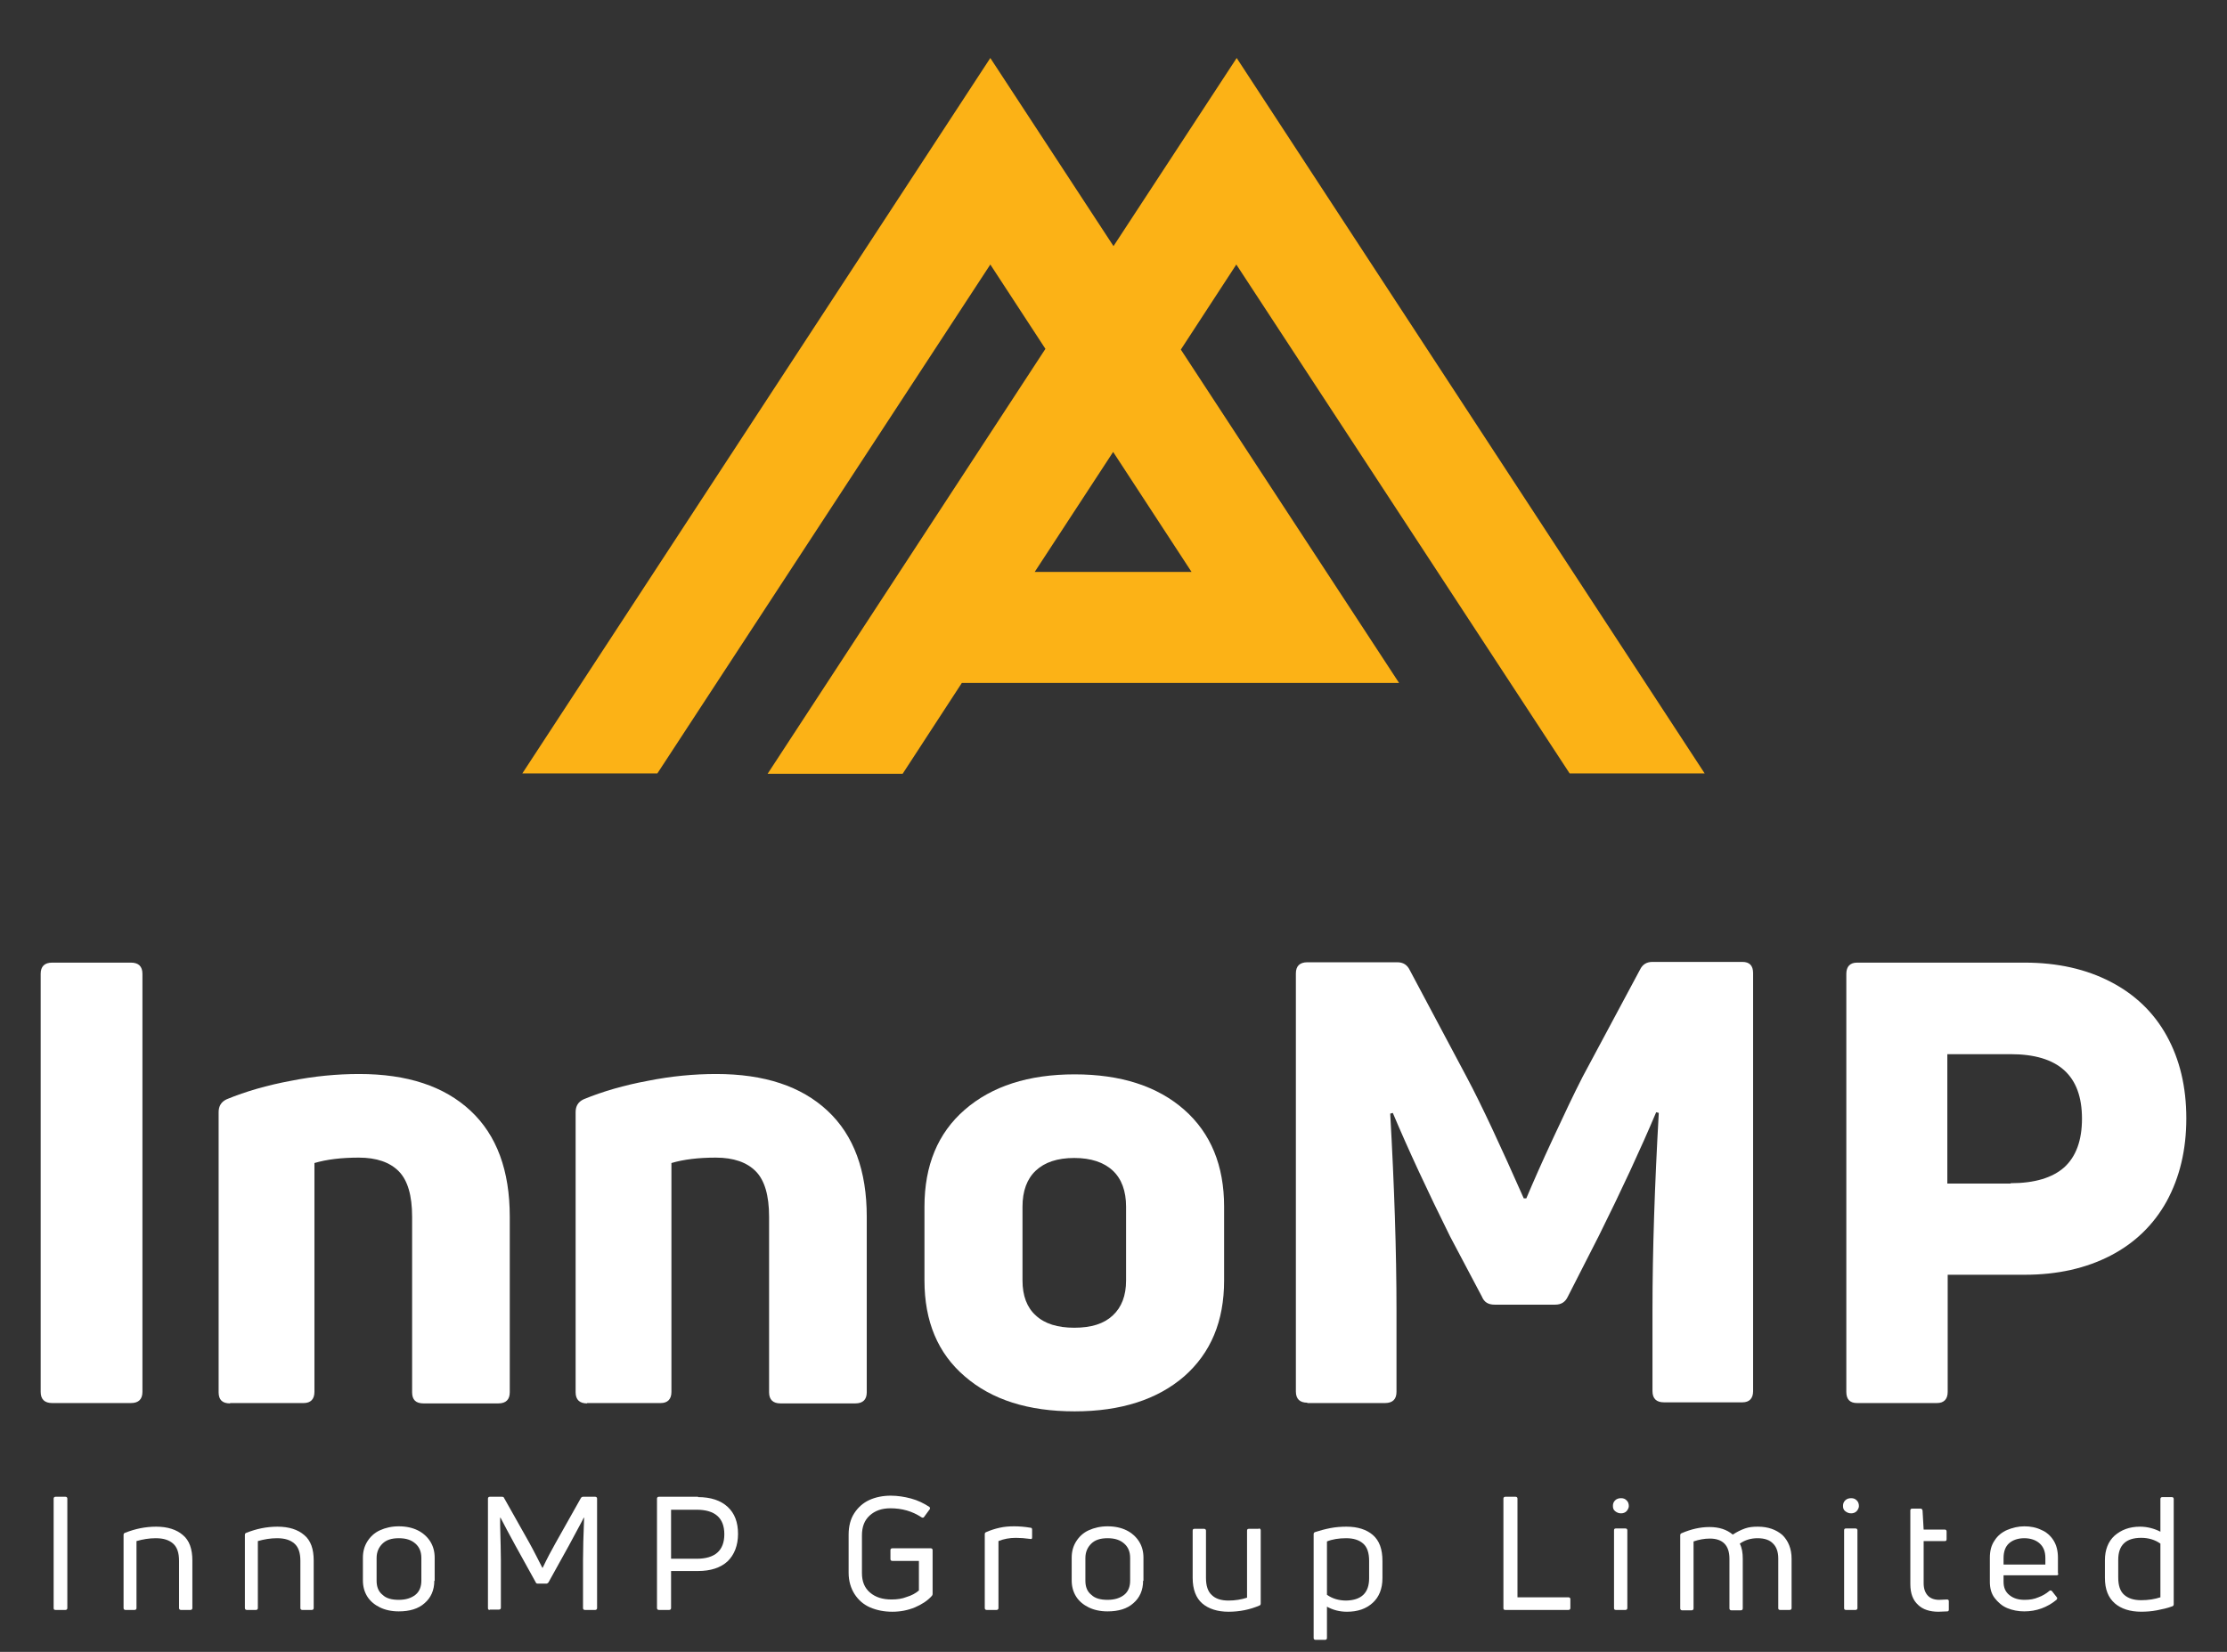
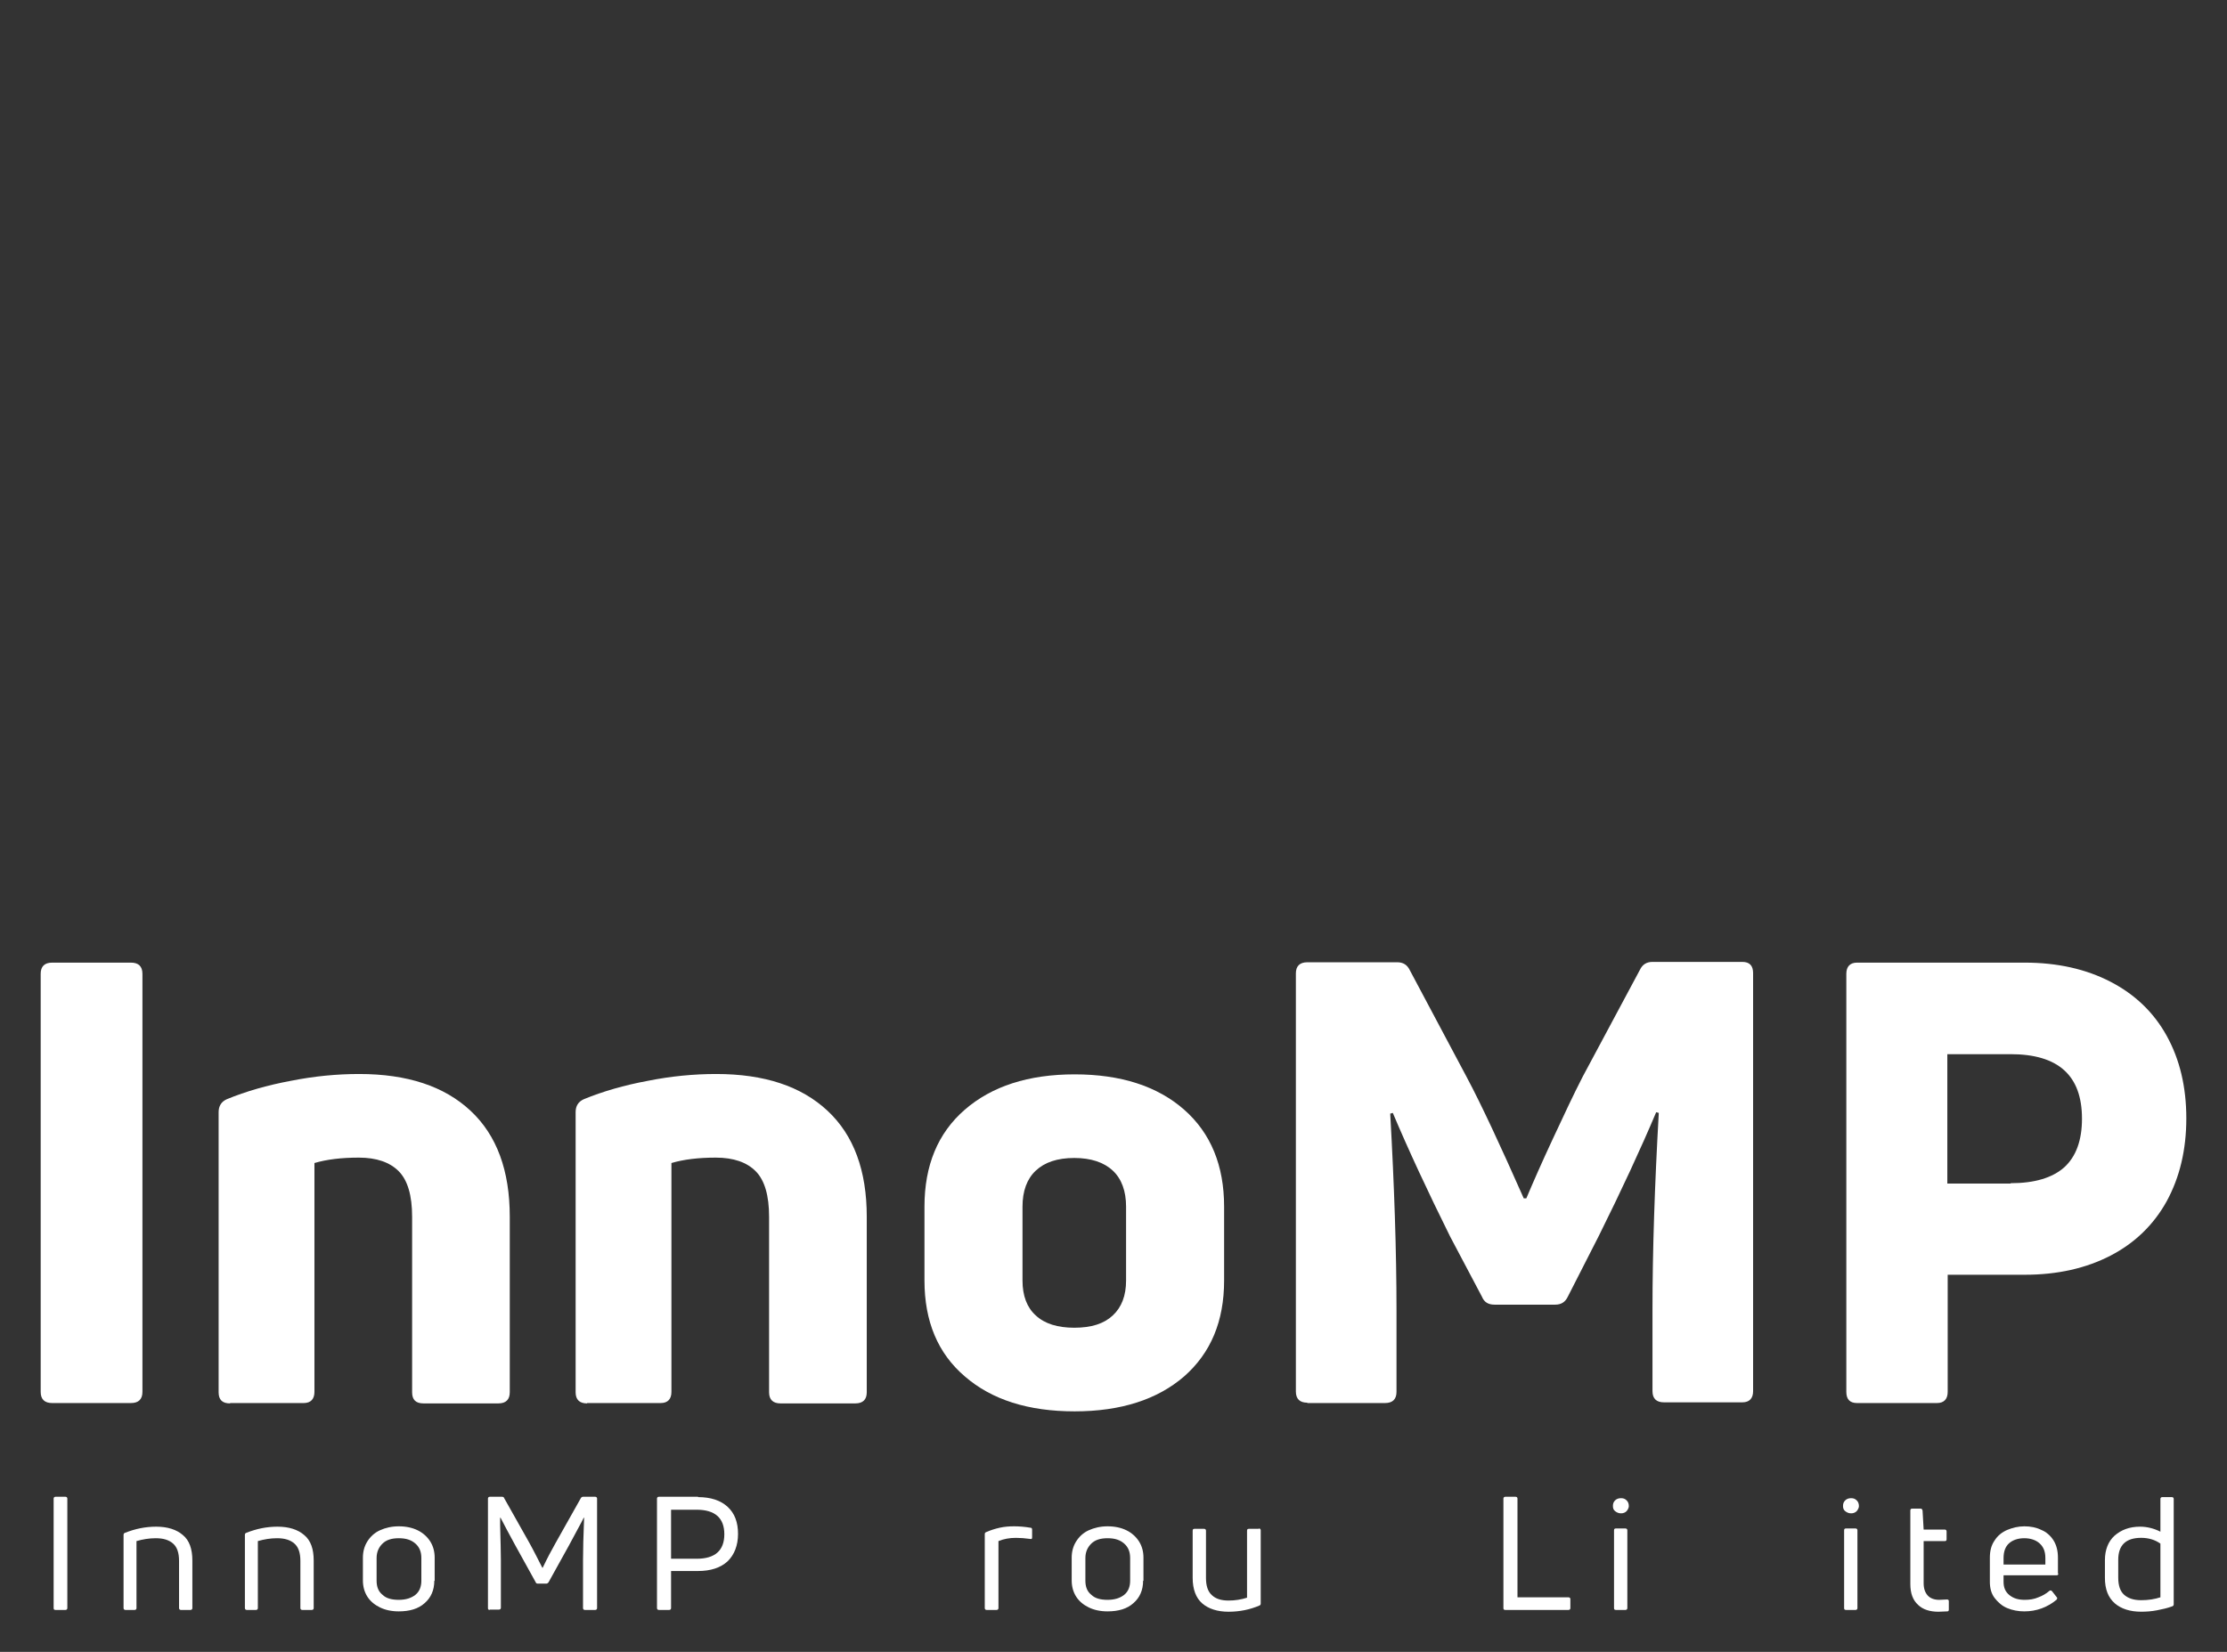
<svg xmlns="http://www.w3.org/2000/svg" width="93" height="69" viewBox="0 0 93 69" fill="none">
  <rect x="0" y="0" width="93" height="69" fill="#333333" stroke="none" />
-   <path d="M65.548 32.306H71.187L51.644 2.423L46.5 10.281L41.356 2.423L21.813 32.306H27.452L41.356 11.049L43.657 14.572L32.056 32.322H37.694L40.166 28.528H58.426L49.312 14.602L51.629 11.049L65.548 32.306ZM49.76 23.891H43.209L46.485 18.878L49.76 23.891Z" fill="#FCB216" />
  <path d="M5.948 58.141C5.948 58.442 5.793 58.607 5.469 58.607H2.178C1.869 58.607 1.699 58.457 1.699 58.141V40.677C1.699 40.376 1.854 40.21 2.178 40.21H5.469C5.778 40.21 5.948 40.361 5.948 40.677V58.141Z" fill="white" />
  <path d="M9.609 58.622C9.285 58.622 9.13 58.472 9.13 58.156V46.458C9.13 46.202 9.238 46.022 9.47 45.916C10.273 45.585 11.169 45.329 12.143 45.148C13.116 44.953 14.074 44.862 15.001 44.862C17.009 44.862 18.554 45.374 19.651 46.398C20.747 47.422 21.288 48.897 21.288 50.824V58.156C21.288 58.457 21.134 58.622 20.809 58.622H17.689C17.364 58.622 17.21 58.472 17.21 58.156V50.824C17.21 49.936 17.024 49.303 16.654 48.927C16.283 48.551 15.727 48.355 14.985 48.355C14.259 48.355 13.641 48.43 13.131 48.581V58.141C13.131 58.442 12.977 58.607 12.683 58.607H9.609V58.622Z" fill="white" />
  <path d="M24.517 58.622C24.208 58.622 24.038 58.472 24.038 58.156V46.458C24.038 46.202 24.146 46.022 24.378 45.916C25.181 45.585 26.077 45.329 27.05 45.148C28.024 44.953 28.981 44.862 29.908 44.862C31.917 44.862 33.462 45.374 34.558 46.398C35.655 47.422 36.196 48.897 36.196 50.824V58.156C36.196 58.457 36.041 58.622 35.717 58.622H32.596C32.287 58.622 32.117 58.472 32.117 58.156V50.824C32.117 49.936 31.932 49.303 31.561 48.927C31.191 48.551 30.634 48.355 29.893 48.355C29.167 48.355 28.549 48.43 28.039 48.581V58.141C28.039 58.442 27.885 58.607 27.591 58.607H24.517V58.622Z" fill="white" />
  <path d="M51.119 53.489C51.119 55.19 50.563 56.515 49.451 57.493C48.338 58.457 46.809 58.954 44.878 58.954C42.947 58.954 41.417 58.472 40.29 57.493C39.162 56.53 38.606 55.19 38.606 53.489V50.403C38.606 48.686 39.162 47.331 40.29 46.353C41.417 45.374 42.947 44.877 44.878 44.877C46.809 44.877 48.338 45.374 49.451 46.353C50.563 47.331 51.119 48.686 51.119 50.403V53.489ZM42.7 53.489C42.7 54.121 42.885 54.618 43.256 54.949C43.627 55.295 44.167 55.461 44.862 55.461C45.573 55.461 46.098 55.295 46.469 54.949C46.84 54.603 47.025 54.121 47.025 53.489V50.403C47.025 49.755 46.84 49.243 46.469 48.897C46.098 48.551 45.558 48.37 44.862 48.37C44.152 48.37 43.627 48.551 43.256 48.897C42.885 49.243 42.7 49.755 42.7 50.403V53.489Z" fill="white" />
  <path d="M54.595 58.592C54.286 58.592 54.116 58.441 54.116 58.125V40.662C54.116 40.361 54.271 40.195 54.595 40.195H58.349C58.596 40.195 58.766 40.301 58.874 40.526L61.253 44.998C61.871 46.157 62.659 47.858 63.632 50.056H63.74C64.019 49.394 64.389 48.551 64.853 47.557C65.316 46.563 65.718 45.705 66.089 44.983L68.483 40.511C68.591 40.286 68.761 40.18 69.008 40.18H72.763C73.056 40.18 73.21 40.331 73.21 40.647V58.11C73.21 58.411 73.056 58.577 72.763 58.577H69.487C69.178 58.577 69.008 58.426 69.008 58.11V54.723C69.008 52.239 69.101 49.499 69.271 46.488L69.163 46.458C68.514 47.994 67.711 49.725 66.768 51.622L65.471 54.166C65.363 54.392 65.193 54.497 64.945 54.497H62.412C62.149 54.497 61.979 54.392 61.887 54.166L60.558 51.652C59.616 49.755 58.812 48.024 58.164 46.488L58.056 46.518C58.225 49.514 58.318 52.254 58.318 54.753V58.14C58.318 58.441 58.164 58.607 57.839 58.607H54.595V58.592Z" fill="white" />
  <path d="M84.55 40.21C85.925 40.21 87.114 40.481 88.134 41.008C89.153 41.535 89.941 42.288 90.482 43.267C91.023 44.245 91.301 45.389 91.301 46.714C91.301 48.039 91.023 49.183 90.482 50.177C89.941 51.155 89.153 51.923 88.134 52.45C87.114 52.977 85.925 53.248 84.55 53.248H81.336V58.141C81.336 58.442 81.182 58.607 80.888 58.607H77.552C77.258 58.607 77.103 58.457 77.103 58.141V40.677C77.103 40.376 77.258 40.21 77.552 40.21H84.55ZM83.963 49.424C84.967 49.424 85.708 49.198 86.203 48.761C86.697 48.31 86.944 47.632 86.944 46.729C86.944 44.923 85.956 44.034 83.963 44.034H81.321V49.439H83.963V49.424Z" fill="white" />
  <path d="M2.812 67.173C2.812 67.219 2.781 67.249 2.734 67.249H2.317C2.255 67.249 2.24 67.219 2.24 67.173V62.597C2.24 62.552 2.271 62.522 2.317 62.522H2.734C2.781 62.522 2.812 62.552 2.812 62.597V67.173Z" fill="white" />
  <path d="M5.237 67.249C5.191 67.249 5.16 67.219 5.16 67.173V64.117C5.16 64.072 5.175 64.042 5.222 64.027C5.639 63.861 6.071 63.771 6.519 63.771C6.998 63.771 7.369 63.891 7.632 64.117C7.91 64.343 8.033 64.704 8.033 65.186V67.173C8.033 67.219 8.002 67.249 7.956 67.249H7.554C7.508 67.249 7.477 67.219 7.477 67.173V65.201C7.477 64.87 7.4 64.629 7.23 64.479C7.06 64.328 6.828 64.253 6.504 64.253C6.226 64.253 5.963 64.298 5.7 64.373V67.173C5.7 67.219 5.67 67.249 5.623 67.249H5.237Z" fill="white" />
  <path d="M10.304 67.249C10.258 67.249 10.227 67.219 10.227 67.173V64.117C10.227 64.072 10.242 64.042 10.289 64.027C10.706 63.861 11.138 63.771 11.586 63.771C12.065 63.771 12.436 63.891 12.699 64.117C12.977 64.343 13.1 64.704 13.1 65.186V67.173C13.1 67.219 13.069 67.249 13.023 67.249H12.621C12.575 67.249 12.544 67.219 12.544 67.173V65.201C12.544 64.87 12.467 64.629 12.297 64.479C12.127 64.328 11.895 64.253 11.571 64.253C11.293 64.253 11.03 64.298 10.768 64.373V67.173C10.768 67.219 10.737 67.249 10.69 67.249H10.304Z" fill="white" />
  <path d="M18.137 66.029C18.137 66.421 17.997 66.737 17.735 66.963C17.472 67.203 17.102 67.309 16.654 67.309C16.345 67.309 16.082 67.249 15.866 67.143C15.649 67.038 15.464 66.887 15.34 66.692C15.217 66.496 15.155 66.27 15.155 66.014V65.066C15.155 64.81 15.217 64.584 15.34 64.388C15.464 64.192 15.634 64.027 15.866 63.922C16.097 63.816 16.36 63.756 16.654 63.756C16.962 63.756 17.225 63.816 17.441 63.922C17.658 64.027 17.843 64.192 17.967 64.388C18.09 64.584 18.152 64.81 18.152 65.066V66.029H18.137ZM15.727 66.029C15.727 66.285 15.804 66.481 15.974 66.616C16.128 66.767 16.36 66.827 16.654 66.827C16.947 66.827 17.179 66.752 17.349 66.616C17.519 66.481 17.596 66.27 17.596 66.029V65.081C17.596 64.825 17.519 64.629 17.349 64.478C17.179 64.328 16.962 64.253 16.654 64.253C16.345 64.253 16.128 64.328 15.974 64.478C15.819 64.629 15.727 64.825 15.727 65.081V66.029Z" fill="white" />
  <path d="M20.454 67.249C20.392 67.249 20.377 67.219 20.377 67.173V62.597C20.377 62.552 20.407 62.522 20.454 62.522H20.964C21.01 62.522 21.041 62.536 21.056 62.582L22.107 64.448C22.292 64.78 22.462 65.126 22.648 65.487H22.663C22.848 65.096 23.034 64.75 23.204 64.448L24.254 62.582C24.27 62.552 24.3 62.522 24.347 62.522H24.857C24.903 62.522 24.934 62.552 24.934 62.597V67.173C24.934 67.219 24.903 67.249 24.857 67.249H24.424C24.378 67.249 24.347 67.219 24.347 67.173V65.186C24.347 64.75 24.362 64.147 24.393 63.395H24.378C24.27 63.62 24.053 63.997 23.76 64.554L22.91 66.089C22.895 66.12 22.848 66.15 22.817 66.15H22.462C22.416 66.15 22.385 66.135 22.369 66.089L21.52 64.554C21.257 64.072 21.056 63.696 20.902 63.395H20.886V63.711C20.902 64.358 20.917 64.84 20.917 65.171V67.158C20.917 67.204 20.886 67.234 20.84 67.234H20.454V67.249Z" fill="white" />
  <path d="M29.151 62.536C29.677 62.536 30.094 62.672 30.387 62.943C30.681 63.214 30.82 63.59 30.82 64.072C30.82 64.554 30.665 64.945 30.387 65.216C30.094 65.487 29.677 65.623 29.151 65.623H28.024V67.173C28.024 67.219 27.993 67.249 27.946 67.249H27.514C27.467 67.249 27.436 67.219 27.436 67.173V62.597C27.436 62.552 27.467 62.522 27.514 62.522H29.151V62.536ZM29.09 65.111C29.862 65.111 30.248 64.765 30.248 64.087C30.248 63.41 29.862 63.063 29.09 63.063H28.024V65.111H29.09Z" fill="white" />
-   <path d="M38.204 67.143C37.911 67.263 37.602 67.324 37.262 67.324C36.922 67.324 36.613 67.263 36.335 67.143C36.057 67.023 35.84 66.827 35.686 66.586C35.532 66.345 35.439 66.044 35.439 65.698V64.102C35.439 63.756 35.516 63.455 35.671 63.214C35.825 62.973 36.041 62.777 36.304 62.657C36.567 62.536 36.876 62.476 37.2 62.476C37.478 62.476 37.772 62.521 38.05 62.596C38.328 62.672 38.575 62.792 38.807 62.943C38.822 62.958 38.837 62.973 38.837 62.988C38.837 63.003 38.837 63.033 38.822 63.048L38.59 63.364C38.575 63.394 38.529 63.41 38.482 63.379C38.096 63.123 37.663 63.003 37.185 63.003C36.814 63.003 36.536 63.108 36.319 63.304C36.103 63.5 35.995 63.771 35.995 64.132V65.713C35.995 66.059 36.103 66.33 36.335 66.526C36.567 66.722 36.86 66.812 37.231 66.812C37.463 66.812 37.679 66.782 37.864 66.706C38.065 66.646 38.235 66.556 38.374 66.436V65.201H37.262C37.215 65.201 37.185 65.171 37.185 65.126V64.749C37.185 64.704 37.215 64.674 37.262 64.674H38.868C38.915 64.674 38.946 64.704 38.946 64.749V66.571C38.946 66.616 38.93 66.646 38.915 66.661C38.729 66.872 38.482 67.023 38.204 67.143Z" fill="white" />
  <path d="M41.201 67.249C41.155 67.249 41.124 67.218 41.124 67.173V64.087C41.124 64.042 41.139 64.012 41.186 63.997C41.356 63.922 41.541 63.861 41.742 63.816C41.943 63.771 42.144 63.756 42.344 63.756C42.545 63.756 42.777 63.771 43.039 63.816C43.086 63.816 43.101 63.846 43.101 63.906V64.223C43.101 64.283 43.07 64.298 43.024 64.283C42.808 64.253 42.607 64.238 42.422 64.238C42.159 64.238 41.912 64.283 41.696 64.373V67.173C41.696 67.218 41.665 67.249 41.618 67.249H41.201Z" fill="white" />
  <path d="M47.736 66.029C47.736 66.421 47.597 66.737 47.334 66.963C47.072 67.203 46.701 67.309 46.253 67.309C45.944 67.309 45.681 67.249 45.465 67.143C45.249 67.038 45.063 66.887 44.94 66.692C44.816 66.496 44.754 66.27 44.754 66.014V65.066C44.754 64.81 44.816 64.584 44.94 64.388C45.063 64.192 45.233 64.027 45.465 63.922C45.697 63.816 45.959 63.756 46.253 63.756C46.562 63.756 46.824 63.816 47.041 63.922C47.257 64.027 47.442 64.192 47.566 64.388C47.69 64.584 47.751 64.81 47.751 65.066V66.029H47.736ZM45.326 66.029C45.326 66.285 45.403 66.481 45.573 66.616C45.728 66.767 45.959 66.827 46.253 66.827C46.546 66.827 46.778 66.752 46.948 66.616C47.118 66.481 47.195 66.27 47.195 66.029V65.081C47.195 64.825 47.118 64.629 46.948 64.478C46.778 64.328 46.562 64.253 46.253 64.253C45.944 64.253 45.728 64.328 45.573 64.478C45.419 64.629 45.326 64.825 45.326 65.081V66.029Z" fill="white" />
  <path d="M52.571 63.846C52.618 63.846 52.648 63.876 52.648 63.922V66.978C52.648 67.023 52.633 67.053 52.587 67.068C52.2 67.234 51.768 67.324 51.304 67.324C50.841 67.324 50.47 67.203 50.208 66.978C49.945 66.752 49.806 66.39 49.806 65.909V63.937C49.806 63.876 49.837 63.861 49.883 63.861H50.285C50.331 63.861 50.362 63.891 50.362 63.937V65.909C50.362 66.24 50.439 66.481 50.609 66.631C50.764 66.782 50.995 66.857 51.304 66.857C51.583 66.857 51.845 66.812 52.077 66.737V63.937C52.077 63.876 52.108 63.861 52.154 63.861H52.571V63.846Z" fill="white" />
-   <path d="M55.553 63.831C55.785 63.786 56.016 63.771 56.233 63.771C56.696 63.771 57.067 63.891 57.329 64.117C57.608 64.358 57.731 64.719 57.731 65.201V65.924C57.731 66.36 57.592 66.707 57.329 66.948C57.051 67.204 56.696 67.324 56.248 67.324C55.939 67.324 55.661 67.249 55.414 67.113V68.423C55.414 68.468 55.383 68.498 55.337 68.498H54.935C54.889 68.498 54.858 68.468 54.858 68.423V64.087C54.858 64.042 54.873 64.012 54.919 63.997C55.105 63.937 55.321 63.876 55.553 63.831ZM57.175 65.924V65.201C57.175 64.87 57.098 64.629 56.928 64.479C56.758 64.328 56.526 64.253 56.217 64.253C55.908 64.253 55.63 64.298 55.414 64.388V66.616C55.645 66.782 55.924 66.857 56.217 66.857C56.85 66.842 57.175 66.541 57.175 65.924Z" fill="white" />
  <path d="M62.86 67.249C62.798 67.249 62.783 67.219 62.783 67.173V62.597C62.783 62.552 62.814 62.522 62.86 62.522H63.292C63.339 62.522 63.37 62.552 63.37 62.597V66.722H65.502C65.548 66.722 65.579 66.752 65.579 66.797V67.173C65.579 67.219 65.548 67.249 65.502 67.249H62.86Z" fill="white" />
  <path d="M67.927 63.123C67.865 63.184 67.788 63.214 67.695 63.214C67.603 63.214 67.525 63.184 67.448 63.123C67.371 63.063 67.356 62.988 67.356 62.898C67.356 62.807 67.386 62.732 67.448 62.672C67.51 62.612 67.587 62.581 67.695 62.581C67.803 62.581 67.865 62.612 67.927 62.672C67.989 62.732 68.02 62.807 68.02 62.913C68.02 62.973 67.989 63.048 67.927 63.123ZM67.479 67.249C67.417 67.249 67.402 67.218 67.402 67.173V63.921C67.402 63.861 67.433 63.846 67.479 63.846H67.881C67.927 63.846 67.958 63.876 67.958 63.921V67.173C67.958 67.218 67.927 67.249 67.881 67.249H67.479Z" fill="white" />
-   <path d="M72.871 63.846C73.04 63.786 73.21 63.771 73.411 63.771C73.828 63.771 74.168 63.891 74.431 64.117C74.678 64.358 74.817 64.689 74.817 65.111V67.173C74.817 67.219 74.786 67.249 74.74 67.249H74.338C74.276 67.249 74.261 67.219 74.261 67.173V65.096C74.261 64.825 74.184 64.614 74.045 64.479C73.906 64.328 73.689 64.253 73.396 64.253C73.118 64.253 72.871 64.328 72.654 64.479C72.747 64.659 72.778 64.87 72.778 65.111V67.188C72.778 67.234 72.747 67.264 72.701 67.264H72.299C72.253 67.264 72.222 67.234 72.222 67.188V65.111C72.222 64.554 71.944 64.268 71.403 64.268C71.171 64.268 70.939 64.313 70.723 64.388V67.188C70.723 67.234 70.692 67.264 70.646 67.264H70.244C70.198 67.264 70.167 67.234 70.167 67.188V64.132C70.167 64.087 70.183 64.057 70.229 64.042C70.615 63.876 71.001 63.786 71.388 63.786C71.789 63.786 72.114 63.891 72.361 64.102C72.546 63.982 72.701 63.907 72.871 63.846Z" fill="white" />
  <path d="M77.536 63.123C77.474 63.184 77.397 63.214 77.304 63.214C77.212 63.214 77.134 63.184 77.057 63.123C76.98 63.063 76.965 62.988 76.965 62.898C76.965 62.807 76.995 62.732 77.057 62.672C77.119 62.612 77.196 62.581 77.304 62.581C77.412 62.581 77.474 62.612 77.536 62.672C77.598 62.732 77.629 62.807 77.629 62.913C77.629 62.973 77.598 63.048 77.536 63.123ZM77.088 67.249C77.026 67.249 77.011 67.218 77.011 67.173V63.921C77.011 63.861 77.042 63.846 77.088 63.846H77.49C77.536 63.846 77.567 63.876 77.567 63.921V67.173C77.567 67.218 77.536 67.249 77.49 67.249H77.088Z" fill="white" />
  <path d="M80.332 66.134C80.332 66.36 80.394 66.526 80.502 66.646C80.61 66.767 80.78 66.827 80.981 66.827L81.305 66.812C81.367 66.812 81.383 66.842 81.383 66.887V67.233C81.383 67.278 81.367 67.309 81.321 67.309L80.95 67.324C80.595 67.324 80.301 67.233 80.1 67.038C79.884 66.842 79.776 66.556 79.776 66.165V63.093C79.776 63.033 79.807 63.018 79.853 63.018H80.209C80.255 63.018 80.27 63.048 80.286 63.093L80.332 63.891H81.213C81.259 63.891 81.29 63.921 81.29 63.967V64.298C81.29 64.358 81.259 64.373 81.213 64.373H80.332V66.134Z" fill="white" />
  <path d="M85.956 65.728C85.956 65.788 85.925 65.803 85.878 65.803H83.669V66.074C83.669 66.315 83.746 66.496 83.916 66.631C84.086 66.767 84.287 66.827 84.55 66.827C84.766 66.827 84.951 66.797 85.121 66.722C85.291 66.661 85.446 66.571 85.585 66.451C85.6 66.436 85.616 66.436 85.631 66.436C85.662 66.436 85.677 66.451 85.693 66.466L85.894 66.722C85.909 66.737 85.909 66.752 85.909 66.767C85.909 66.782 85.894 66.797 85.878 66.827C85.492 67.143 85.044 67.309 84.534 67.309C84.287 67.309 84.04 67.264 83.824 67.173C83.607 67.083 83.437 66.932 83.298 66.752C83.159 66.571 83.097 66.345 83.097 66.074V65.066C83.097 64.78 83.159 64.539 83.298 64.343C83.422 64.147 83.607 63.997 83.824 63.906C84.04 63.816 84.287 63.756 84.534 63.756C84.797 63.756 85.029 63.801 85.245 63.906C85.461 63.997 85.631 64.147 85.755 64.343C85.878 64.539 85.94 64.78 85.94 65.066V65.728H85.956ZM85.415 65.081C85.415 64.81 85.338 64.614 85.168 64.463C85.013 64.328 84.797 64.253 84.534 64.253C84.272 64.253 84.055 64.328 83.901 64.463C83.746 64.599 83.669 64.81 83.669 65.081V65.352H85.415V65.081Z" fill="white" />
  <path d="M90.219 62.611C90.219 62.566 90.25 62.536 90.296 62.536H90.698C90.745 62.536 90.775 62.566 90.775 62.611V67.007C90.775 67.052 90.76 67.083 90.714 67.098C90.513 67.173 90.312 67.218 90.08 67.263C89.849 67.308 89.632 67.323 89.416 67.323C88.953 67.323 88.582 67.203 88.319 66.977C88.041 66.736 87.902 66.39 87.902 65.908V65.171C87.902 64.734 88.041 64.388 88.304 64.147C88.582 63.906 88.922 63.771 89.37 63.771C89.663 63.771 89.957 63.846 90.219 63.981V62.611ZM88.458 65.893C88.458 66.225 88.535 66.465 88.705 66.616C88.875 66.766 89.107 66.842 89.416 66.842C89.725 66.842 89.987 66.797 90.219 66.721V64.478C89.987 64.313 89.71 64.237 89.416 64.237C88.783 64.237 88.458 64.538 88.458 65.156V65.893Z" fill="white" />
</svg>